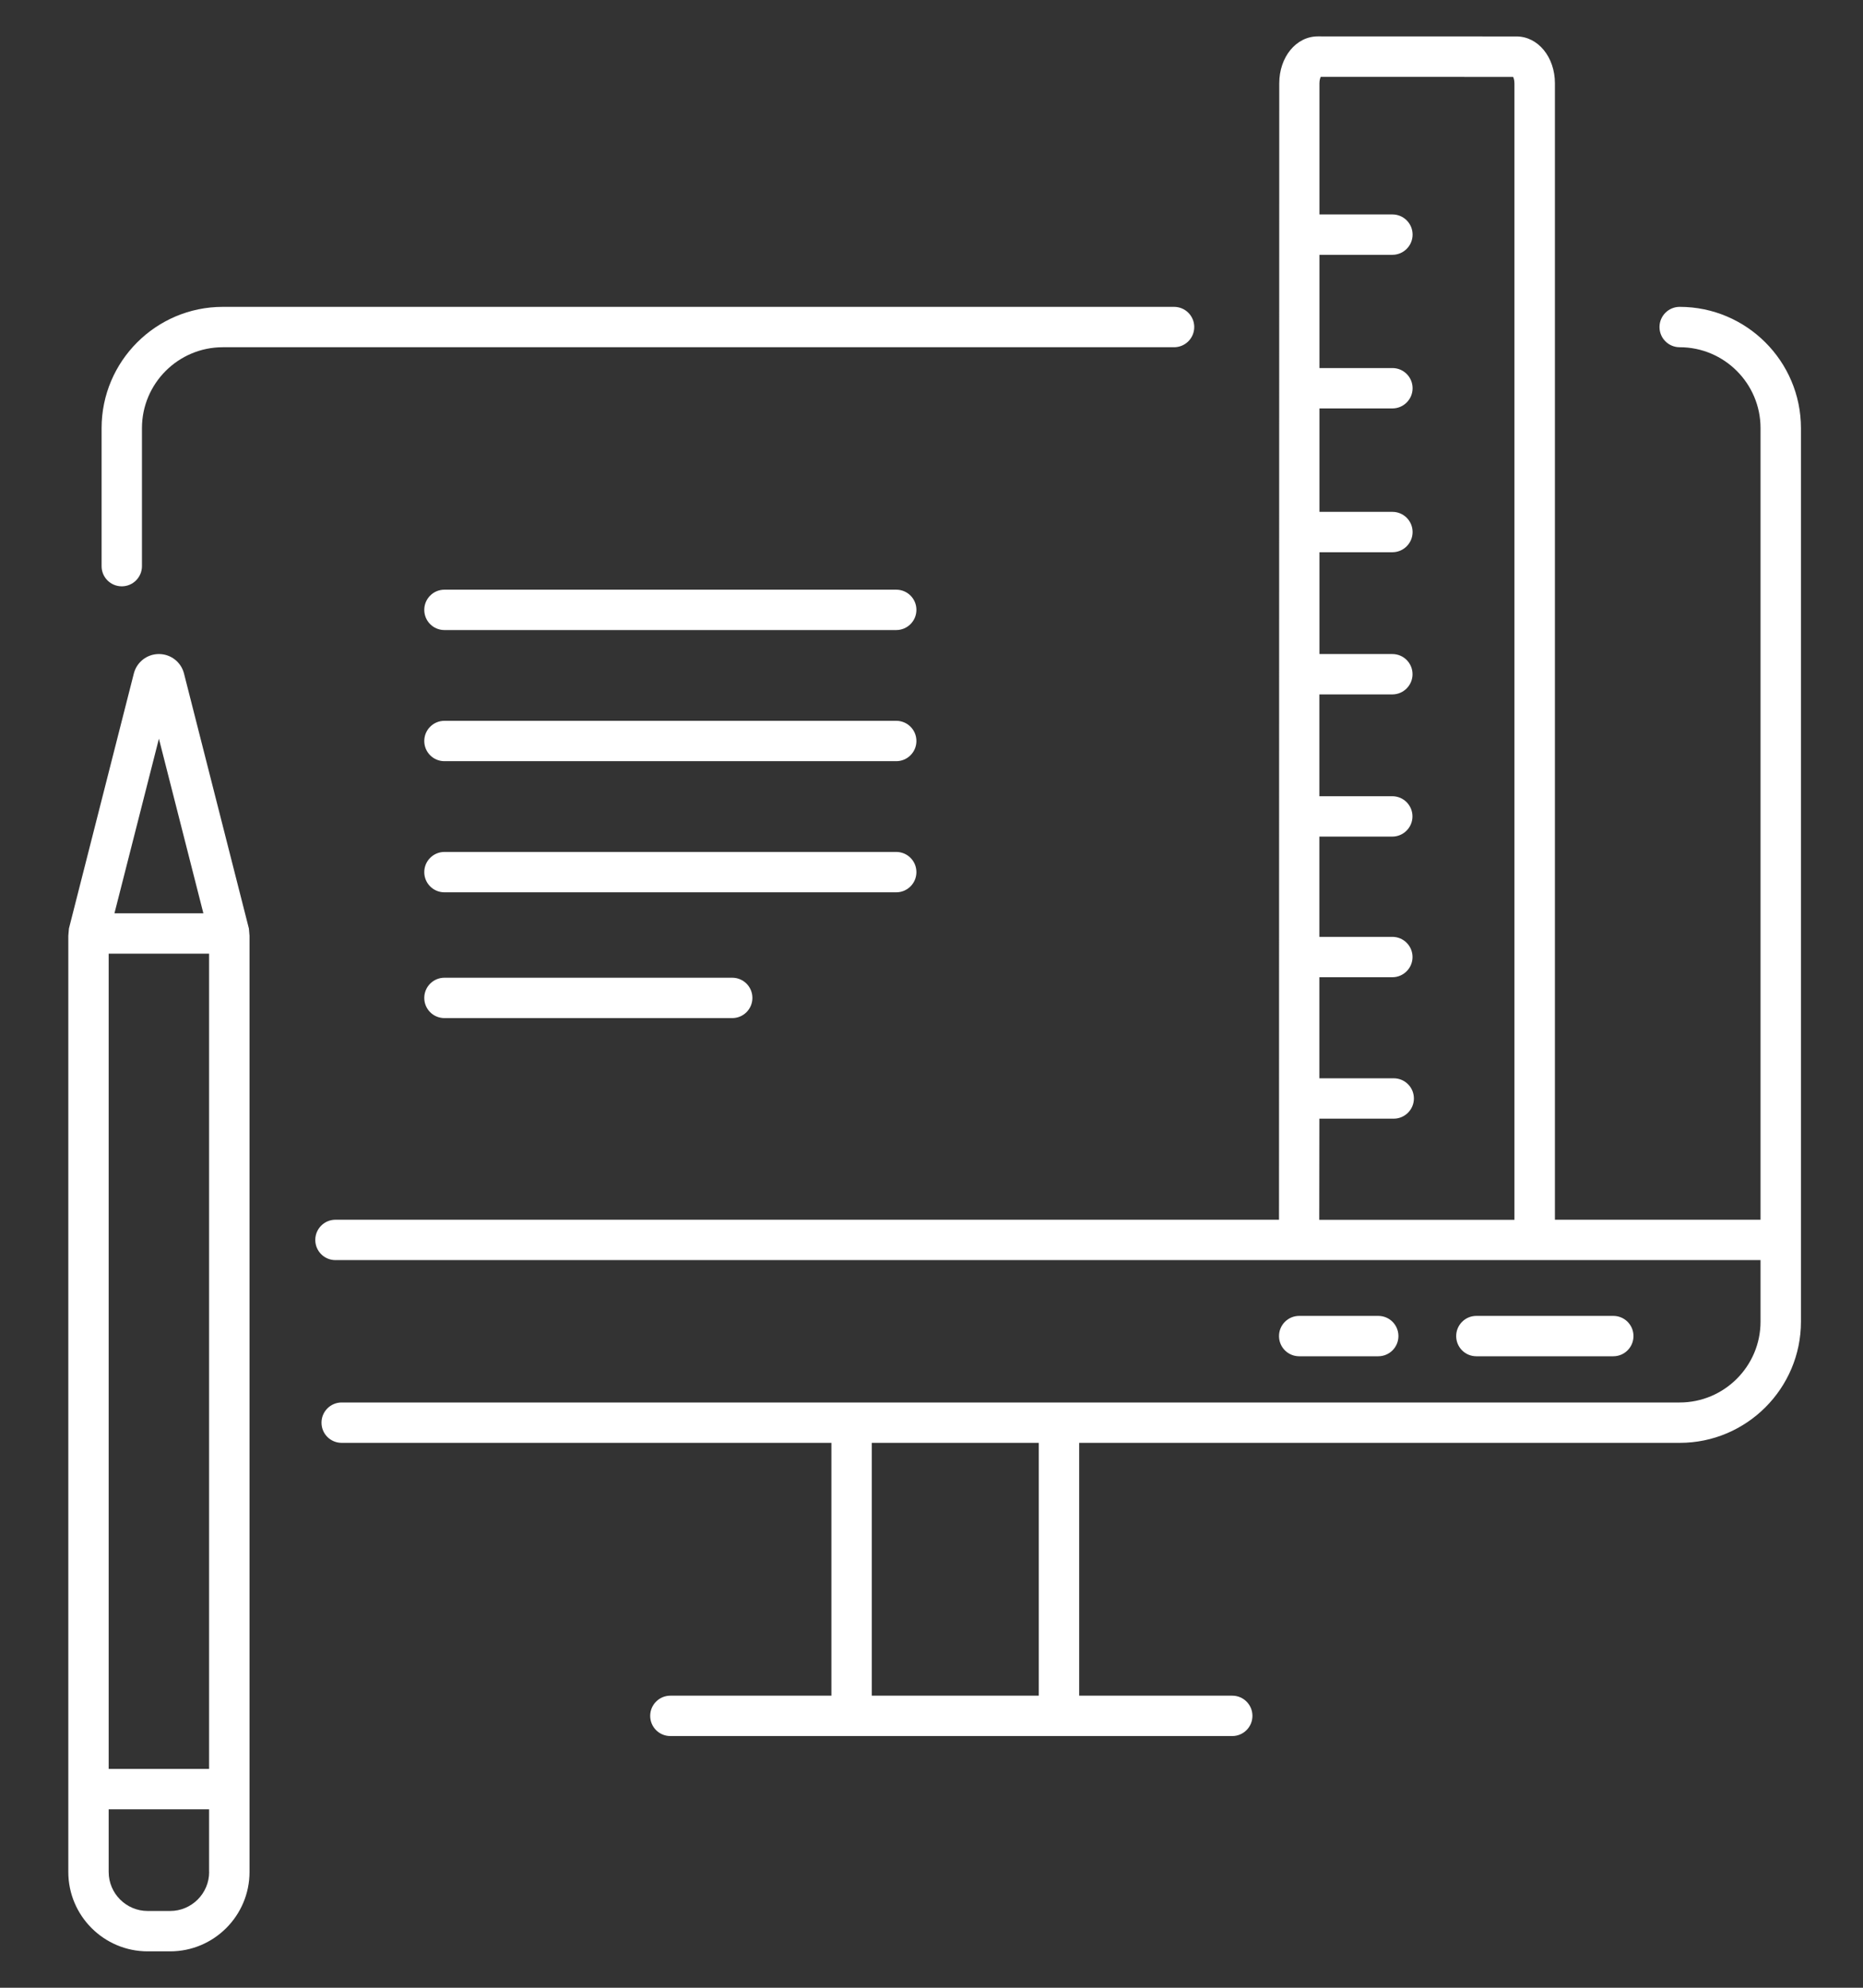
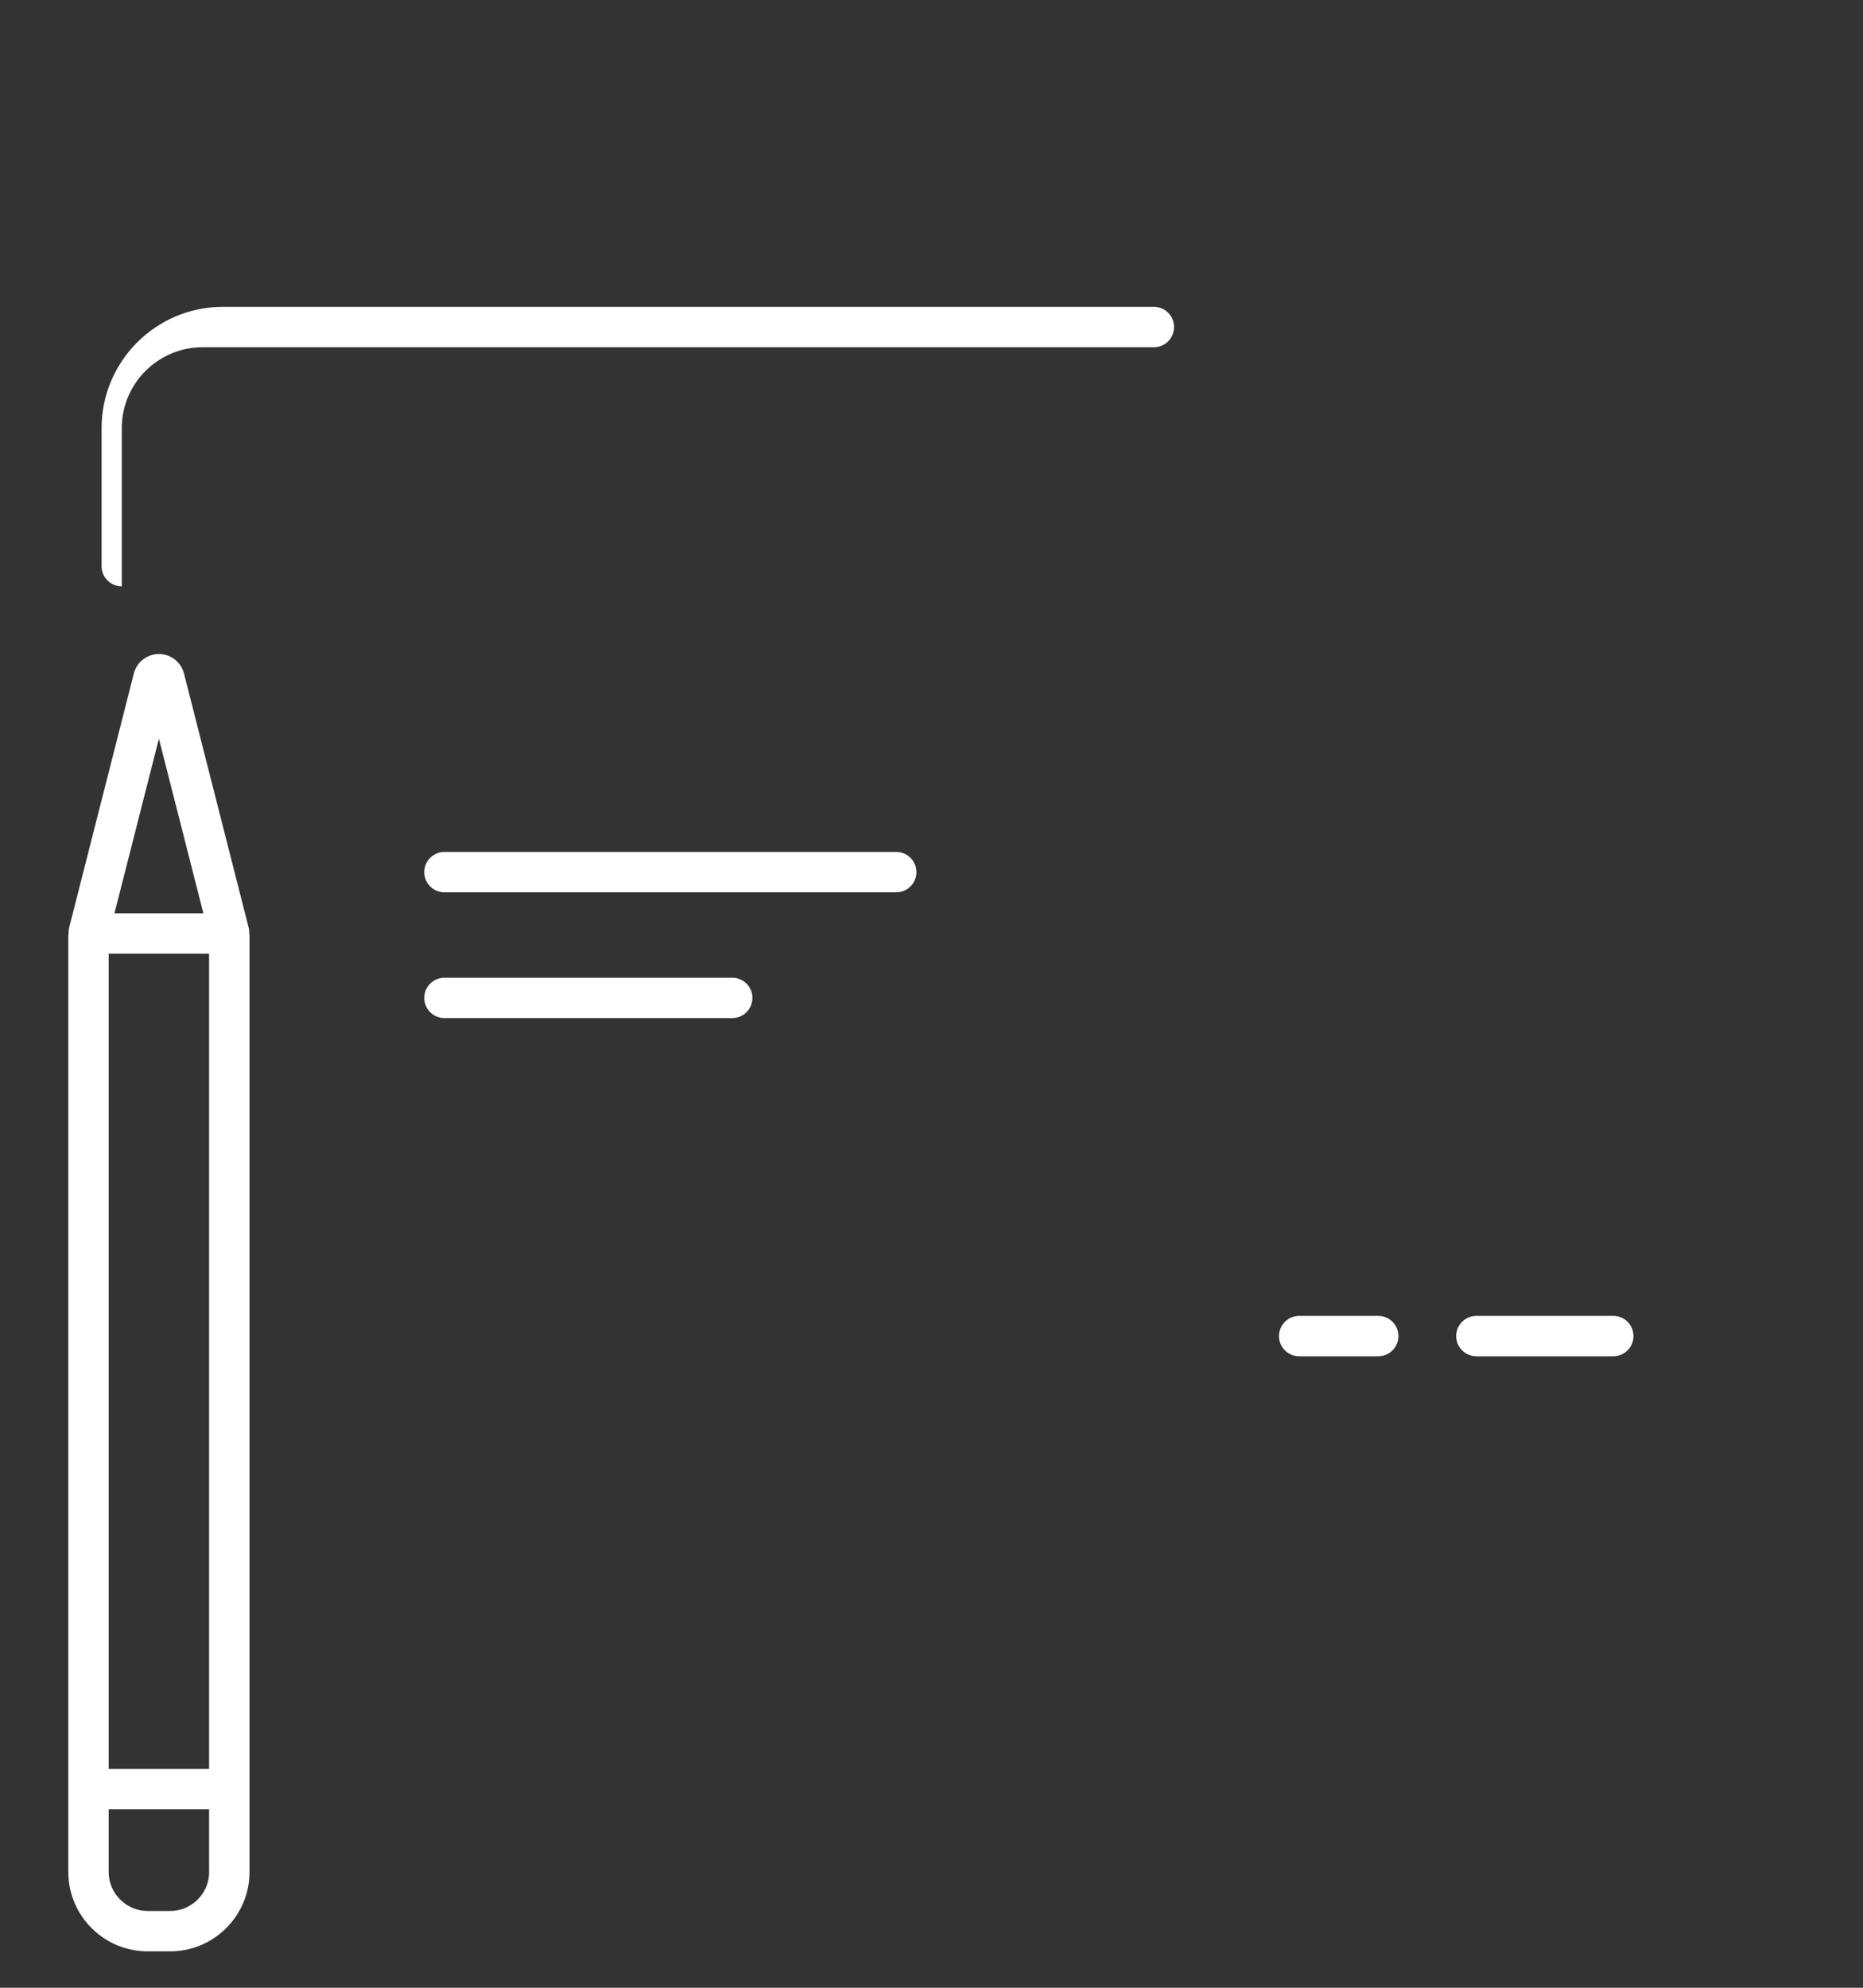
<svg xmlns="http://www.w3.org/2000/svg" version="1.1" id="Layer_1" x="0px" y="0px" viewBox="0 0 300 320" style="enable-background:new 0 0 300 320;" xml:space="preserve">
  <rect x="0" y="0" width="300" height="320" fill="#333333" stroke="none" />
  <g>
    <g>
-       <path fill="white" d="M270.48,49.4c-1.8,0-3.25,1.46-3.25,3.25c0,1.8,1.45,3.25,3.25,3.25c7.18,0,13.02,5.84,13.02,13.02v127.44h-33.11V13.42    c0-4.23-2.72-7.55-6.19-7.55l-32-0.01c-3.48,0-6.2,3.32-6.2,7.55l-0.04,182.95H54.02c-1.8,0-3.25,1.46-3.25,3.25    c0,1.8,1.45,3.25,3.25,3.25H283.5v9.9c0,7.18-5.84,13.02-13.02,13.02H55.02c-1.8,0-3.25,1.46-3.25,3.25c0,1.8,1.45,3.25,3.25,3.25    h78.86v40.7h-25.93c-1.8,0-3.25,1.46-3.25,3.25c0,1.8,1.45,3.25,3.25,3.25h90.48c1.8,0,3.25-1.46,3.25-3.25    c0-1.8-1.45-3.25-3.25-3.25h-24.65v-40.7h96.71c10.76,0,19.52-8.76,19.52-19.52V68.92C290,58.15,281.24,49.4,270.48,49.4z     M212.46,180.09l11.97,0c1.79,0,3.25-1.46,3.25-3.25c0-1.8-1.45-3.25-3.25-3.25l-11.97,0l0-16.27l11.75,0    c1.79,0,3.25-1.46,3.25-3.25c0-1.8-1.45-3.25-3.25-3.25l-11.75,0l0-16.14l11.74,0c1.79,0,3.25-1.46,3.25-3.25    c0-1.8-1.45-3.25-3.25-3.25l-11.74,0l0-16.39l11.75,0c1.79,0,3.25-1.46,3.25-3.25c0-1.8-1.45-3.25-3.25-3.25l-11.74,0l0-16.39    l11.75,0c1.79,0,3.25-1.46,3.25-3.25c0-1.8-1.45-3.25-3.25-3.25l-11.75,0l0-16.65l11.75,0c1.79,0,3.25-1.46,3.25-3.25    c0-1.8-1.45-3.25-3.25-3.25l-11.75,0l0-18.23l11.75,0c1.79,0,3.25-1.46,3.25-3.25c0-1.8-1.45-3.25-3.25-3.25l-11.75,0l0-21.1    c0-0.49,0.11-0.84,0.21-1.05l30.98,0.01c0.1,0.2,0.21,0.56,0.21,1.05v182.94h-31.43L212.46,180.09z M167.27,272.98h-26.89v-40.7    h26.89V272.98z" />
-       <path fill="white" d="M19.61,94.39c1.8,0,3.25-1.46,3.25-3.25V68.92c0-7.18,5.84-13.02,13.02-13.02h153.18c1.8,0,3.25-1.46,3.25-3.25    c0-1.8-1.45-3.25-3.25-3.25H35.88c-10.76,0-19.52,8.76-19.52,19.52v22.23C16.36,92.94,17.81,94.39,19.61,94.39z" />
+       <path fill="white" d="M19.61,94.39V68.92c0-7.18,5.84-13.02,13.02-13.02h153.18c1.8,0,3.25-1.46,3.25-3.25    c0-1.8-1.45-3.25-3.25-3.25H35.88c-10.76,0-19.52,8.76-19.52,19.52v22.23C16.36,92.94,17.81,94.39,19.61,94.39z" />
      <path fill="white" d="M259.79,218.34c1.8,0,3.25-1.46,3.25-3.25c0-1.8-1.45-3.25-3.25-3.25h-22.05c-1.8,0-3.25,1.46-3.25,3.25    c0,1.8,1.45,3.25,3.25,3.25H259.79z" />
      <path fill="white" d="M221.94,218.34c1.8,0,3.25-1.46,3.25-3.25c0-1.8-1.45-3.25-3.25-3.25h-12.73c-1.8,0-3.25,1.46-3.25,3.25    c0,1.8,1.45,3.25,3.25,3.25H221.94z" />
-       <path fill="white" d="M144.32,94.93H71.57c-1.8,0-3.25,1.46-3.25,3.25c0,1.8,1.45,3.25,3.25,3.25h72.75c1.8,0,3.25-1.46,3.25-3.25    C147.57,96.38,146.12,94.93,144.32,94.93z" />
-       <path fill="white" d="M144.32,116.04H71.57c-1.8,0-3.25,1.46-3.25,3.25c0,1.8,1.45,3.25,3.25,3.25h72.75c1.8,0,3.25-1.46,3.25-3.25    C147.57,117.49,146.12,116.04,144.32,116.04z" />
      <path fill="white" d="M147.57,140.4c0-1.8-1.45-3.25-3.25-3.25H71.57c-1.8,0-3.25,1.46-3.25,3.25c0,1.8,1.45,3.25,3.25,3.25h72.75    C146.12,143.65,147.57,142.19,147.57,140.4z" />
      <path fill="white" d="M71.57,157.4c-1.8,0-3.25,1.46-3.25,3.25c0,1.8,1.45,3.25,3.25,3.25h46.34c1.8,0,3.25-1.46,3.25-3.25    c0-1.8-1.45-3.25-3.25-3.25H71.57z" />
      <path fill="white" d="M40.08,149.48l-10.45-41.05c-0.47-1.85-2.13-3.14-4.04-3.14c-1.91,0-3.57,1.29-4.04,3.14L11.1,149.48l-0.1,1.18v150.7    c0,7.05,5.73,12.78,12.78,12.78h3.62c7.04,0,12.78-5.73,12.78-12.78v-150.7L40.08,149.48z M25.59,118.92l7.16,28.11H18.43    L25.59,118.92z M33.68,301.36c0,3.46-2.82,6.28-6.28,6.28h-3.62c-3.46,0-6.28-2.82-6.28-6.28v-10.09h16.17V301.36z M17.5,284.77    V153.53h16.17v131.24H17.5z" />
    </g>
  </g>
</svg>